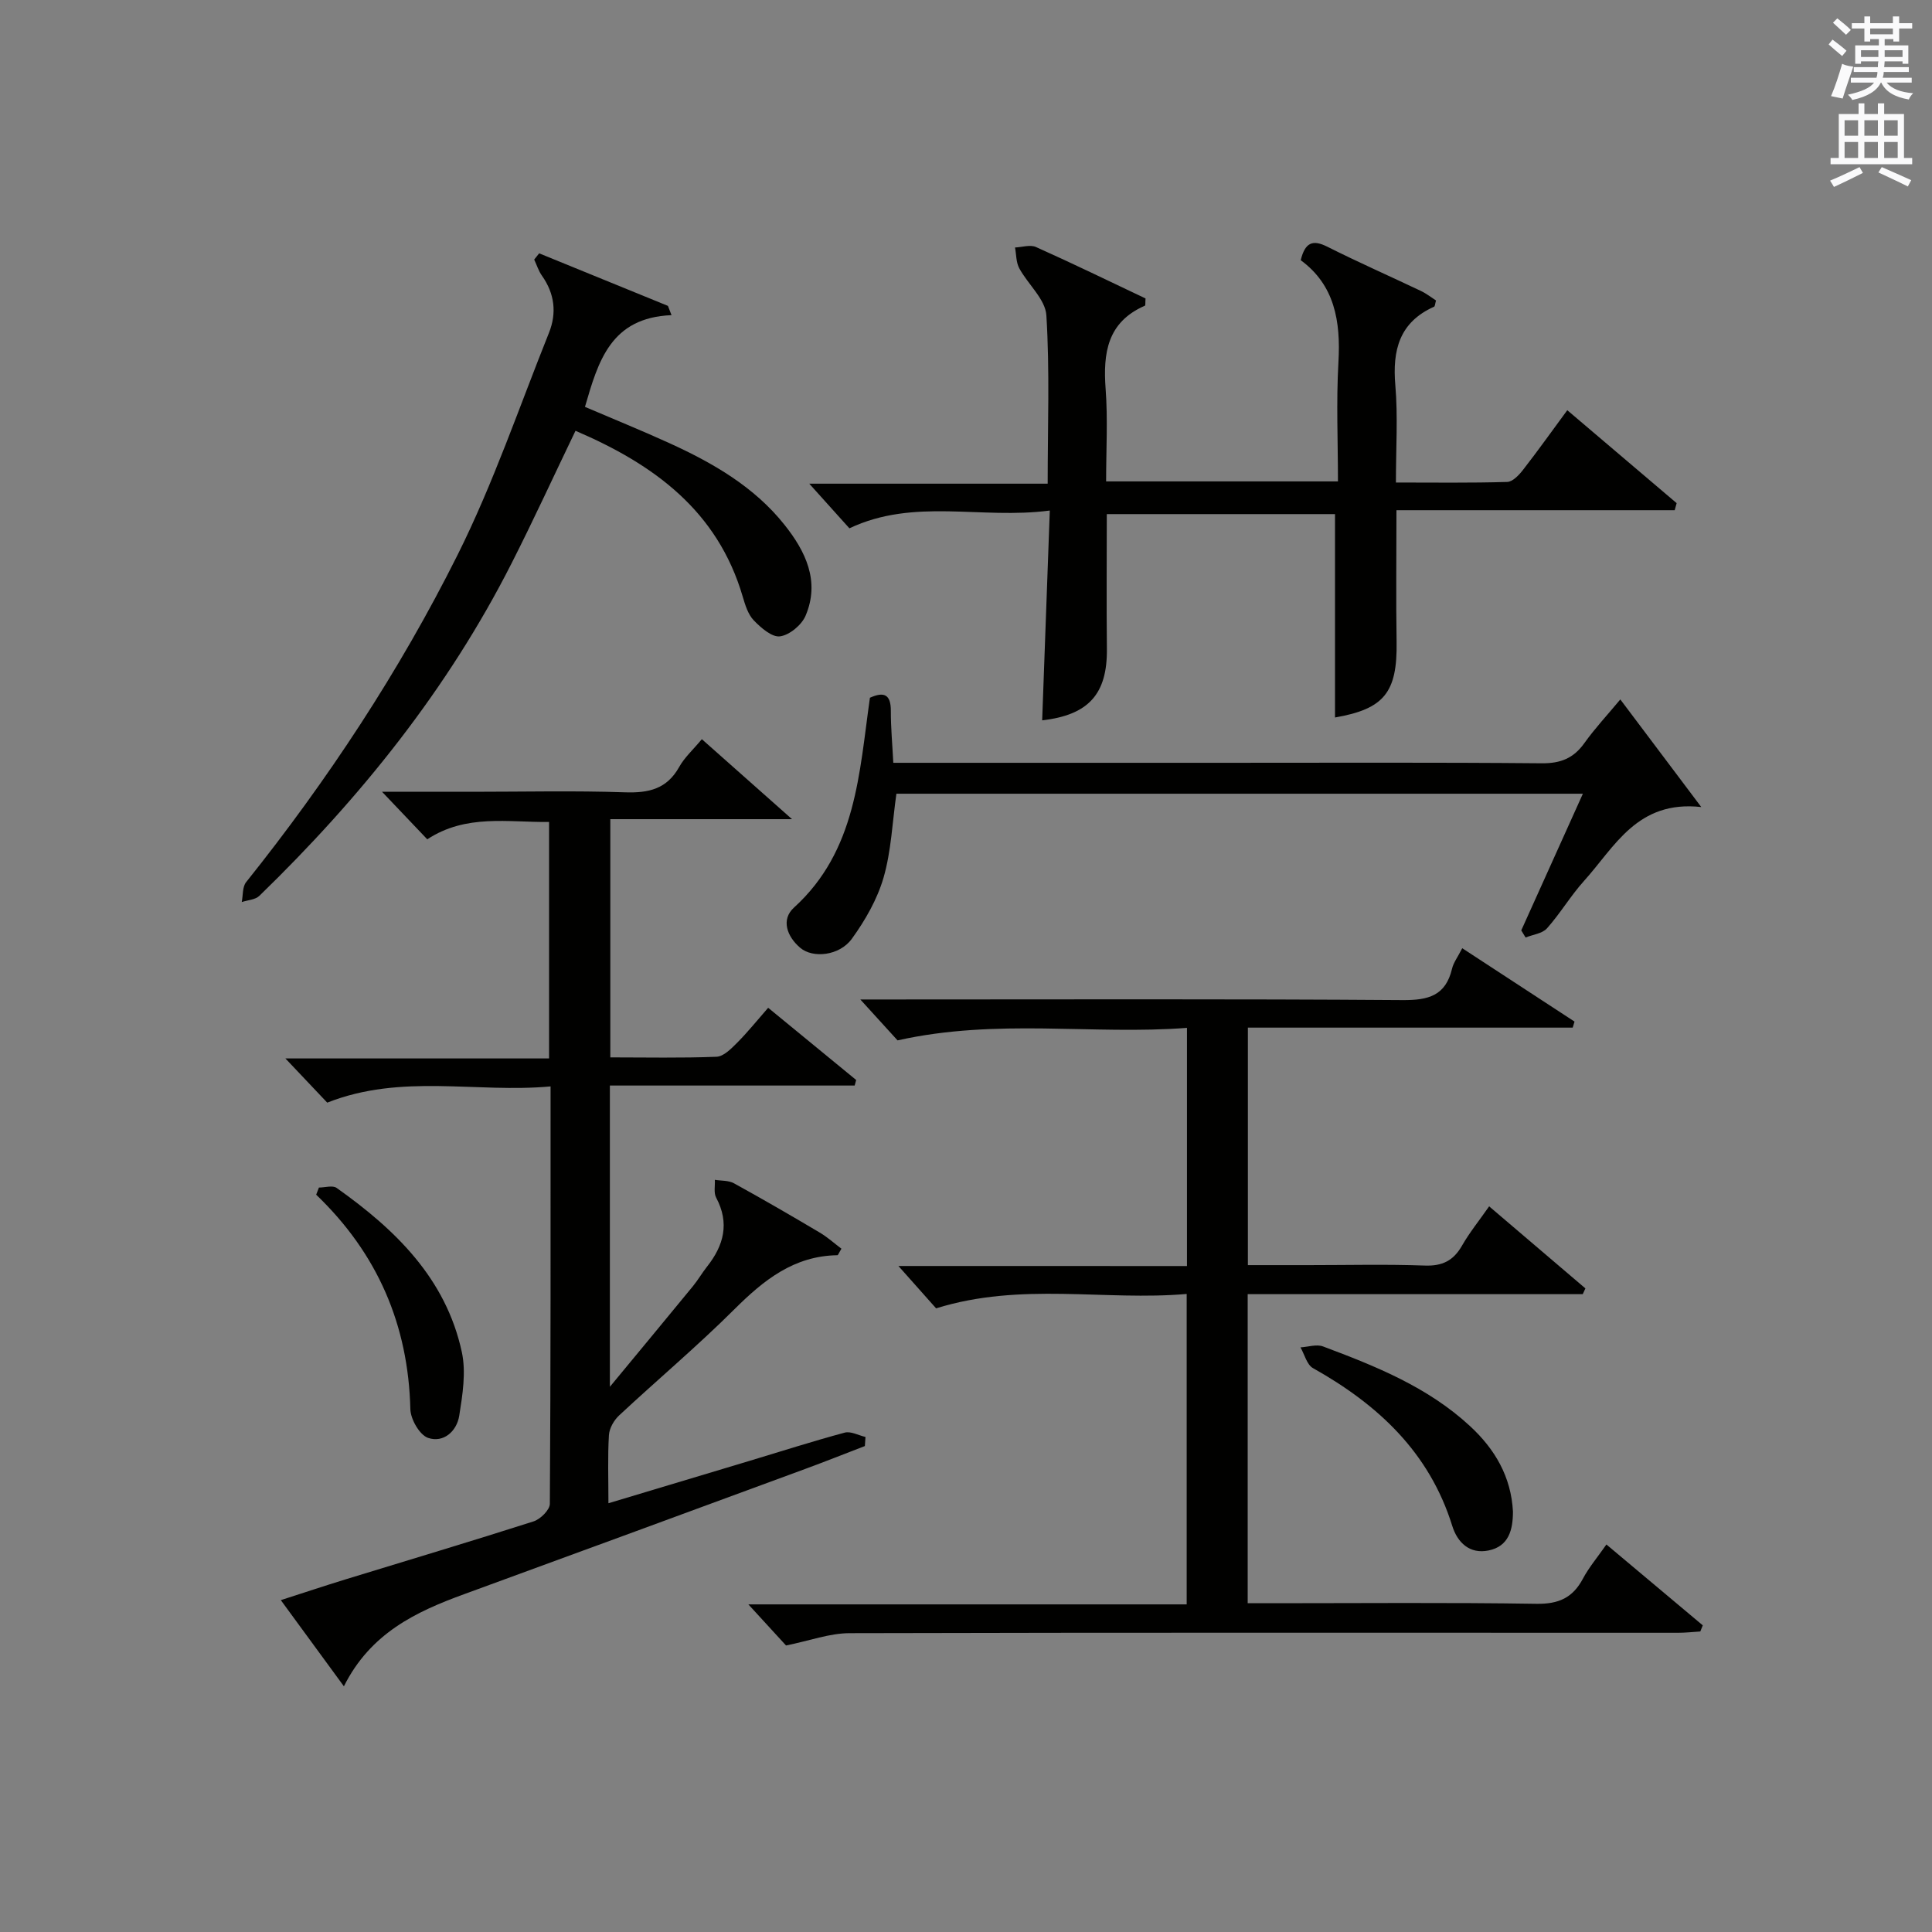
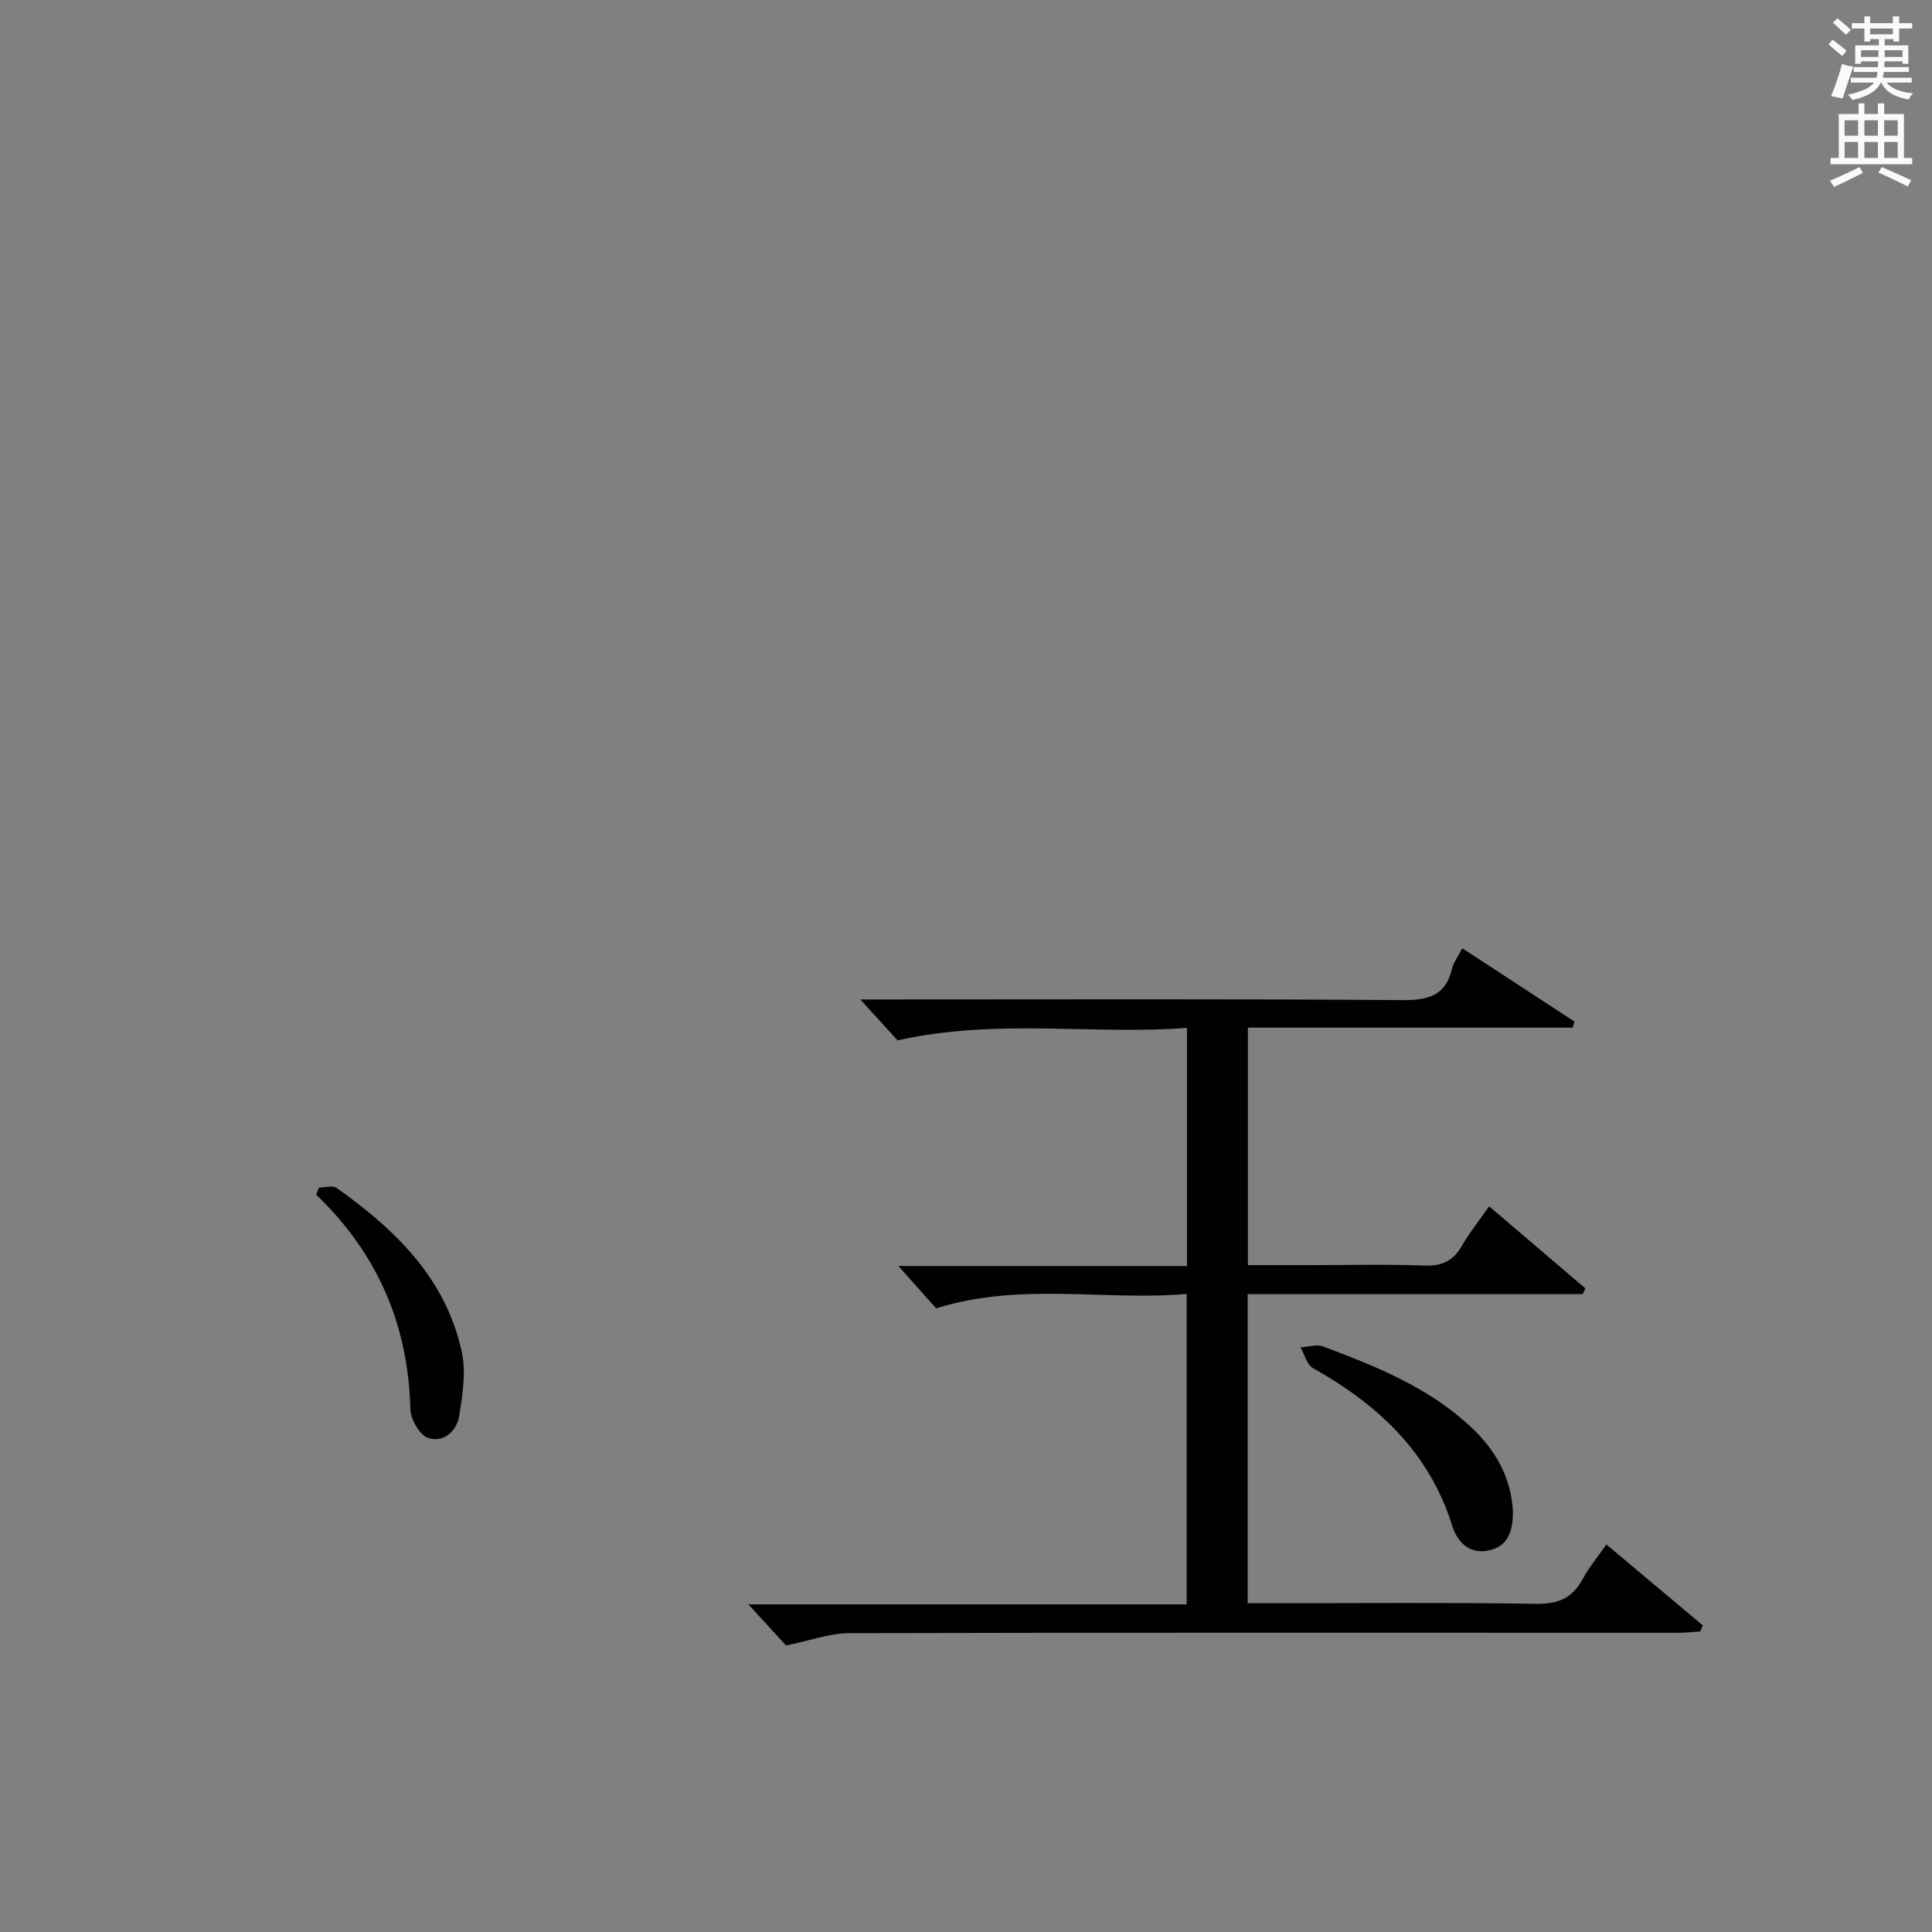
<svg xmlns="http://www.w3.org/2000/svg" version="1.1" id="漢-ZDIC-典" x="0px" y="0px" viewBox="0 0 400 400" style="enable-background:new 0 0 400 400;" xml:space="preserve">
  <rect x="0" y="0" width="400" height="400" fill="#808080" stroke="none" />
  <style type="text/css">
	.st1{fill:#010100;}
	.st2{fill:#fafafb;}
</style>
  <g>
-     <path class="st1" d="M71.2,349.13c-4.65-6.35-8.65-11.82-13.06-17.84c4.68-1.5,8.98-2.94,13.31-4.27c13.01-4,26.06-7.88,39.01-12.03   c1.42-0.45,3.37-2.38,3.38-3.63c0.19-28.49,0.15-56.98,0.15-86.43c-15.38,1.42-30.82-2.73-46.24,3.36   c-2.51-2.65-5.35-5.65-8.66-9.15c18.31,0,36.3,0,54.59,0c0-16.54,0-32.45,0-48.96c-8.51,0.1-17.17-1.69-25.22,3.59   c-2.92-3.07-5.73-6.03-9.36-9.84c6.97,0,12.88,0,18.79,0c10.5,0,21.01-0.25,31.49,0.11c4.92,0.17,8.69-0.68,11.24-5.25   c1.1-1.98,2.9-3.59,4.69-5.75c5.95,5.28,11.72,10.4,18.67,16.56c-13.35,0-25.3,0-37.62,0c0,16.77,0,32.8,0,49.32   c7.42,0,14.72,0.16,21.99-0.13c1.47-0.06,3.04-1.67,4.25-2.88c2.21-2.22,4.17-4.67,6.44-7.26c6.27,5.14,12.24,10.05,18.22,14.95   c-0.1,0.38-0.2,0.77-0.31,1.15c-16.8,0-33.59,0-50.68,0c0,20.84,0,40.93,0,62.37c6.14-7.43,11.68-14.1,17.18-20.81   c1.05-1.28,1.89-2.74,2.92-4.05c3.49-4.4,4.72-9.02,1.9-14.31c-0.53-0.99-0.2-2.44-0.27-3.68c1.33,0.22,2.84,0.1,3.96,0.72   c5.98,3.29,11.88,6.71,17.74,10.19c1.63,0.96,3.05,2.26,4.51,3.35c-0.52,0.85-0.68,1.35-0.85,1.35   c-8.99,0.14-15.23,5.14-21.29,11.17c-7.66,7.63-15.96,14.61-23.88,21.99c-1.08,1-2.04,2.68-2.12,4.1c-0.27,4.47-0.1,8.96-0.1,14.09   c10.1-3.03,19.74-5.92,29.37-8.82c6.51-1.96,12.99-4.04,19.55-5.8c1.26-0.34,2.86,0.57,4.3,0.9c-0.04,0.63-0.09,1.25-0.13,1.88   c-4.11,1.58-8.2,3.21-12.33,4.73c-23.53,8.66-47.07,17.33-70.62,25.93C86.13,333.69,76.72,338.1,71.2,349.13z" />
    <path class="st1" d="M245.75,262.12c0-16.71,0-32.62,0-49.31c-19.65,1.5-39.24-2.03-59.92,2.59c-1.5-1.65-4.14-4.54-7.71-8.47   c2.84,0,4.54,0,6.24,0c35.33,0,70.67-0.13,106,0.13c5.37,0.04,8.94-0.9,10.27-6.5c0.29-1.25,1.15-2.36,2.11-4.24   c7.86,5.14,15.56,10.17,23.25,15.19c-0.13,0.42-0.25,0.83-0.38,1.25c-22.3,0-44.61,0-67.25,0c0,16.55,0,32.47,0,49.17   c4.12,0,8.37,0,12.63,0c8,0,16.01-0.2,24,0.09c3.62,0.13,5.91-1,7.69-4.1c1.55-2.72,3.56-5.19,5.63-8.16   c6.79,5.79,13.36,11.39,19.93,16.99c-0.18,0.4-0.36,0.79-0.55,1.19c-23.03,0-46.05,0-69.37,0c0,21.46,0,42.38,0,63.99   c1.77,0,3.53,0,5.29,0c18.17,0,36.34-0.17,54.5,0.12c4.59,0.07,7.51-1.24,9.62-5.21c1.24-2.33,2.99-4.39,4.86-7.07   c6.72,5.64,13.34,11.19,19.95,16.74c-0.17,0.42-0.34,0.85-0.51,1.27c-1.55,0.1-3.1,0.27-4.64,0.27c-57.17,0-114.33-0.07-171.5,0.08   c-4.14,0.01-8.28,1.57-13.15,2.55c-1.92-2.09-4.48-4.89-7.8-8.51c30.78,0,60.6,0,90.75,0c0-21.53,0-42.45,0-64.27   c-16.97,1.48-34.24-2.52-51.88,2.98c-1.92-2.16-4.51-5.08-7.8-8.77C206.45,262.12,225.84,262.12,245.75,262.12z" />
-     <path class="st1" d="M217.35,105.7c-14.27,1.89-28.03-2.68-41.49,3.68c-2.37-2.63-5.01-5.56-8.31-9.24c16.82,0,32.82,0,49.36,0   c0-12.01,0.44-23.46-0.27-34.85c-0.21-3.35-3.82-6.42-5.62-9.76c-0.66-1.23-0.6-2.85-0.87-4.29c1.46-0.06,3.14-0.63,4.33-0.1   c7.69,3.44,15.26,7.13,22.69,10.65c-0.07,0.89,0.01,1.44-0.13,1.5c-7.78,3.39-8.69,9.78-8.13,17.26c0.47,6.25,0.1,12.57,0.1,19.12   c16.07,0,31.65,0,48,0c0-8.23-0.37-16.51,0.1-24.73c0.48-8.44-0.79-15.93-7.81-21.07c0.9-3.68,2.48-4.31,5.49-2.8   c6.38,3.21,12.92,6.09,19.38,9.16c1.14,0.54,2.16,1.35,3.14,1.98c-0.2,0.7-0.21,1.21-0.4,1.29c-7.19,3.22-8.65,8.99-8.02,16.28   c0.55,6.43,0.12,12.95,0.12,20.12c7.86,0,15.46,0.11,23.04-0.12c1.14-0.03,2.46-1.44,3.3-2.53c3.06-3.93,5.95-8,9.14-12.32   c7.61,6.47,15.12,12.86,22.64,19.24c-0.13,0.49-0.26,0.97-0.4,1.46c-19.08,0-38.15,0-57.61,0c0,9.72-0.11,18.5,0.03,27.28   c0.16,10.46-2.58,13.87-12.75,15.64c0-13.89,0-27.82,0-42.11c-15.37,0-31.08,0-47.25,0c0,9.32-0.08,18.58,0.02,27.85   c0.11,9.37-3.75,13.74-13.4,14.85C216.28,135.05,216.79,120.97,217.35,105.7z" />
-     <path class="st1" d="M111.63,52.45c8.89,3.63,17.77,7.25,26.66,10.88c0.25,0.64,0.49,1.28,0.74,1.92c-12.6,0.5-15.18,9.56-17.92,18.99   c5.77,2.47,11.7,4.87,17.51,7.52c8.99,4.1,17.52,9.01,23.78,16.87c4.37,5.48,7.42,11.7,4.39,18.84c-0.81,1.92-3.32,4.01-5.29,4.28   c-1.66,0.23-3.96-1.77-5.44-3.31c-1.19-1.24-1.78-3.19-2.29-4.92c-5.2-17.76-18.38-27.38-34.62-34.33   c-4.46,9.26-8.66,18.43-13.22,27.41c-13.24,26.11-31.32,48.59-52.24,68.88c-0.84,0.81-2.41,0.87-3.64,1.28   c0.28-1.39,0.12-3.13,0.9-4.11c16.88-21.12,31.73-43.64,43.79-67.77c7.39-14.79,12.75-30.59,18.92-45.98   c1.64-4.1,1.17-8.11-1.45-11.81c-0.71-1-1.08-2.23-1.61-3.35C110.95,53.32,111.29,52.89,111.63,52.45z" />
-     <path class="st1" d="M184.95,157.93c23.22,0,45.53,0,67.83,0c22.15,0,44.3-0.1,66.44,0.1c3.9,0.03,6.56-1.04,8.8-4.17   c2.21-3.09,4.83-5.9,7.45-9.05c5.43,7.22,10.67,14.19,16.76,22.28c-13.27-1.47-17.9,8.23-24.27,15.29   c-2.77,3.07-4.91,6.72-7.67,9.82c-0.97,1.09-2.93,1.29-4.43,1.9c-0.3-0.49-0.6-0.98-0.9-1.47c4.19-9.3,8.39-18.59,12.76-28.3   c-47.88,0-95.07,0-142.13,0c-0.85,5.99-1.07,11.88-2.66,17.37c-1.3,4.49-3.79,8.83-6.56,12.66c-2.56,3.54-8.1,4.11-10.72,1.85   c-2.74-2.35-3.98-5.83-1.27-8.3c12.95-11.77,13.5-27.85,15.73-43.45c2.93-1.32,4.34-0.69,4.33,2.73   C184.43,150.64,184.75,154.08,184.95,157.93z" />
    <path class="st1" d="M313.24,312.94c0,3.78-0.85,7.21-5.05,8.07c-3.92,0.8-6.44-1.65-7.51-5.07c-4.74-15.26-15.39-25.14-28.85-32.69   c-1.26-0.71-1.74-2.83-2.58-4.29c1.57-0.09,3.33-0.7,4.68-0.19c10.89,4.08,21.68,8.4,30.41,16.48   C309.52,300.03,312.86,305.75,313.24,312.94z" />
    <path class="st1" d="M66.03,245.87c1.24,0,2.84-0.51,3.67,0.08c12.15,8.61,22.61,18.73,25.91,33.95c0.91,4.18,0.16,8.86-0.53,13.21   c-0.51,3.21-3.25,5.68-6.45,4.59c-1.75-0.6-3.62-3.85-3.67-5.95c-0.42-17.45-6.8-32.23-19.5-44.4   C65.65,246.85,65.84,246.36,66.03,245.87z" />
    <path class="st2" d="M378.6,9.2l0.8-1c0.9,0.7,1.9,1.4,2.9,2.3l-0.9,1.1C380.3,10.7,379.4,9.9,378.6,9.2z M379.1,19.9   c0.9-2.1,1.6-4.3,2.3-6.7c0.4,0.2,0.8,0.4,2.3,0.6c-0.7,2.1-1.5,4.3-2.2,6.6L379.1,19.9z M379.5,4.7l0.9-0.9c1,0.8,2,1.6,2.8,2.4   l-1,1C381.2,6.3,380.3,5.4,379.5,4.7z M392,3.4h1.2v1.4h2.7v1.1h-2.7v2.7H392V8.1h-1.8v1.3h4.9v3.8h-1.2v-0.5h-3.7   c0,0.4-0.1,0.9-0.1,1.2h5.1v1H390c0,0.5-0.1,0.9-0.2,1.2h6v1h-5.2c1.1,1.3,2.9,2,5.5,2.2c-0.4,0.4-0.7,0.8-0.9,1.3   c-2.9-0.5-4.8-1.6-5.7-3.5h-0.1c-0.8,1.7-2.7,2.9-5.9,3.6c-0.2-0.4-0.6-0.8-0.9-1.1c2.8-0.6,4.6-1.4,5.4-2.5h-4.8v-1h5.3   c0.1-0.3,0.2-0.7,0.2-1.2h-4.9v-1h5c0-0.4,0-0.8,0.1-1.2h-3.6v0.5h-1.2V9.4h4.9V8.1h-1.8v0.5H386V5.9h-2.6V4.8h2.6V3.4h1.2v1.4h4.7   V3.4z M385.3,11.8h3.6c0-0.4,0-0.9,0-1.4h-3.6V11.8z M387.2,7.1h4.7V5.9h-4.7V7.1z M393.9,10.4h-3.7c0,0.5,0,1,0,1.4h3.7V10.4z" />
    <path class="st2" d="M384.7,21.4h1.3v2.2h2.8v-2.2h1.3v2.2h4.1v9.1h1.7V34h-16.9v-1.3h1.7v-9.1h4.1V21.4z M385,34.6l0.7,1.2   c-1.8,0.9-3.8,1.9-6,2.9c-0.2-0.4-0.5-0.8-0.8-1.3C381.3,36.4,383.3,35.4,385,34.6z M381.9,28.1h2.8v-3.2h-2.8V28.1z M381.9,32.7   h2.8v-3.3h-2.8V32.7z M386,28.1h2.8v-3.2H386V28.1z M386,32.7h2.8v-3.3H386V32.7z M389.6,34.6c2.1,0.9,4.1,1.8,6.1,2.7l-0.7,1.3   c-2.2-1.1-4.2-2-6.1-2.9L389.6,34.6z M392.9,24.9h-2.8v3.2h2.8V24.9z M390.1,32.7h2.8v-3.3h-2.8V32.7z" />
  </g>
</svg>